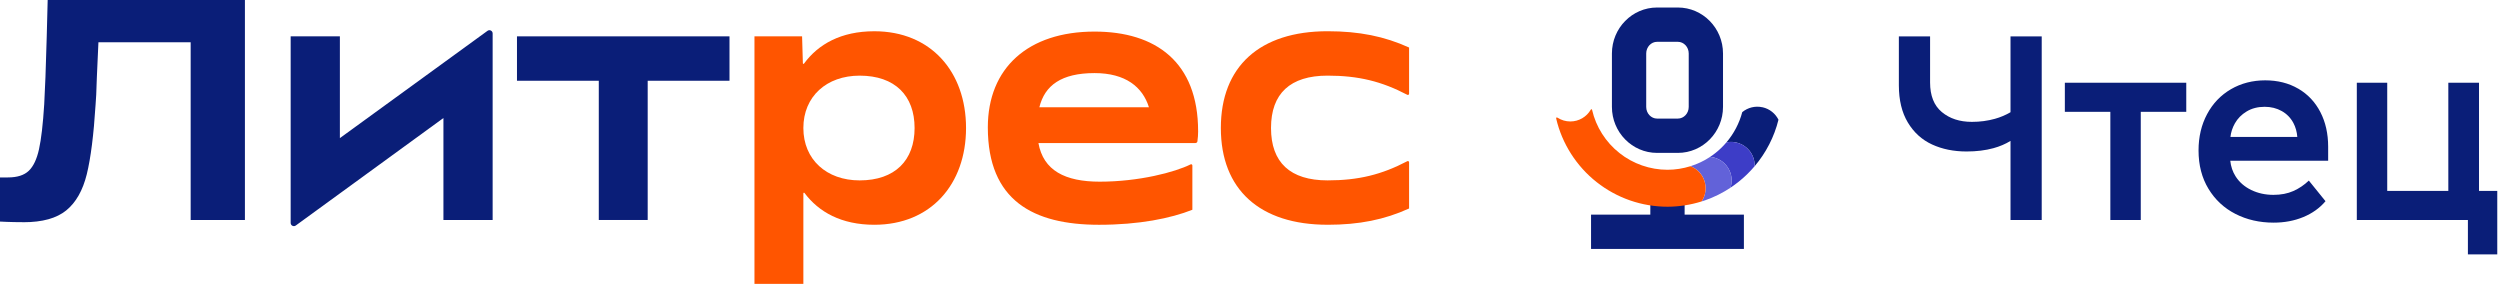
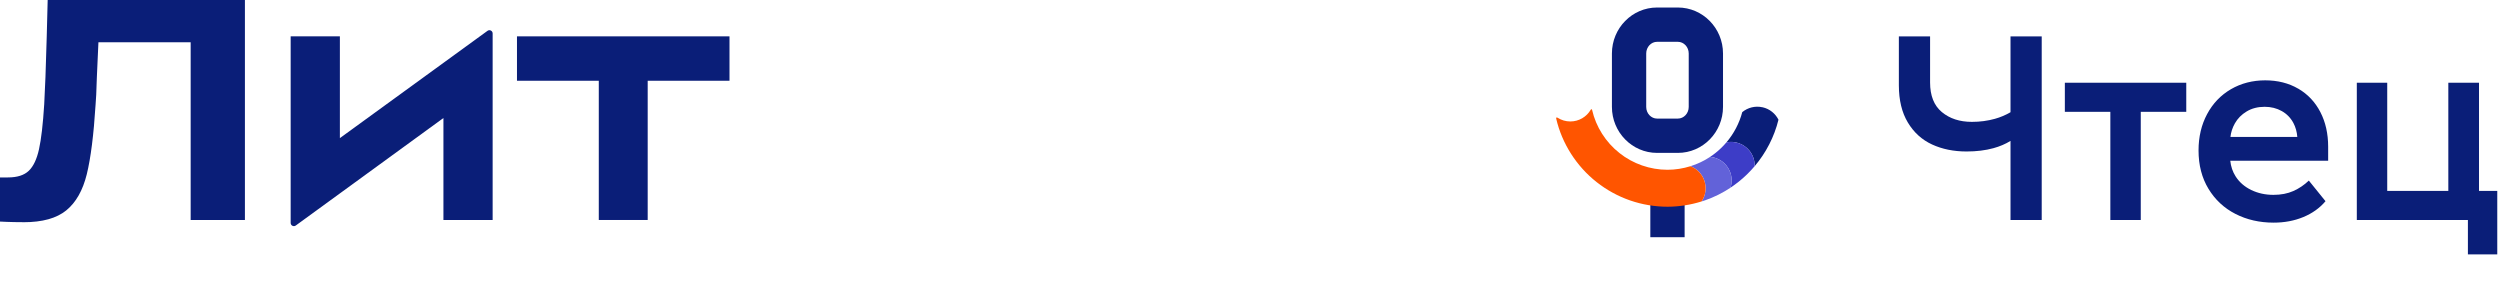
<svg xmlns="http://www.w3.org/2000/svg" width="229" height="26" viewBox="0 0 229 26" fill="none">
-   <path d="M121.607 20.589C124.506 20.589 126.819 20.121 129.072 19.098V14.863C129.072 14.779 128.982 14.728 128.909 14.766C126.572 15.992 124.439 16.523 121.606 16.523C118.181 16.523 116.425 14.884 116.425 11.725C116.425 8.566 118.182 6.928 121.606 6.928C124.439 6.928 126.572 7.458 128.909 8.684C128.982 8.723 129.072 8.671 129.072 8.588V4.353C126.818 3.329 124.505 2.861 121.607 2.861C115.402 2.861 111.83 6.079 111.83 11.724C111.83 17.37 115.402 20.587 121.607 20.587V20.589Z" fill="#FF5500" />
-   <path d="M109.747 12.018C109.747 5.671 105.854 2.893 100.262 2.893C94.174 2.893 90.485 6.227 90.485 11.668C90.485 18.367 94.642 20.59 100.672 20.59C104.331 20.59 107.23 20.005 109.221 19.215V15.156C109.221 15.072 109.134 15.02 109.06 15.057C107.618 15.774 104.337 16.641 100.731 16.641C97.561 16.641 95.567 15.615 95.12 13.102H109.503C109.593 13.102 109.671 13.036 109.684 12.947C109.727 12.64 109.749 12.319 109.749 12.02L109.747 12.018ZM100.262 6.695C103.099 6.695 104.664 7.967 105.242 9.826H95.206C95.698 7.817 97.229 6.695 100.262 6.695Z" fill="#FF5500" />
-   <path d="M80.088 2.863C77.029 2.863 74.945 4.056 73.647 5.827C73.614 5.872 73.545 5.851 73.543 5.795L73.471 3.331H69.109V26.001H73.588V17.708C73.588 17.653 73.657 17.63 73.691 17.674C74.992 19.415 77.064 20.589 80.088 20.589C85.269 20.589 88.489 16.875 88.489 11.726C88.489 6.578 85.269 2.863 80.088 2.863ZM78.741 16.524C75.725 16.524 73.588 14.623 73.588 11.726C73.588 8.83 75.725 6.929 78.741 6.929C81.99 6.929 83.776 8.772 83.776 11.726C83.776 14.681 81.99 16.524 78.741 16.524Z" fill="#FF5500" />
  <path d="M54.849 20.15H59.328V7.397H66.822V3.33H47.355V7.397H54.849V20.15Z" fill="#0A1E78" />
  <path d="M31.133 12.651V3.33H26.625V20.419C26.625 20.66 26.899 20.799 27.093 20.657L40.618 10.811V20.15H45.126V3.061C45.126 2.82 44.852 2.681 44.657 2.823L31.133 12.651Z" fill="#0A1E78" />
  <path d="M2.169 20.352C0.917 20.352 0 20.295 0 20.295V16.253H0.728C1.575 16.253 2.211 16.051 2.634 15.647C3.058 15.243 3.371 14.584 3.573 13.669C3.776 12.756 3.935 11.384 4.05 9.555C4.126 8.266 4.204 6.197 4.281 3.348C4.3 2.464 4.329 1.347 4.367 0H22.434V20.151H17.465V3.869H9.016C8.996 4.139 8.948 5.207 8.872 7.074C8.833 8.383 8.795 9.21 8.757 9.556C8.583 12.347 8.313 14.484 7.948 15.966C7.582 17.448 6.955 18.549 6.07 19.271C5.183 19.993 3.883 20.355 2.17 20.355L2.169 20.352Z" fill="#0A1E78" />
  <path d="M184.162 10.28C183.724 10.537 183.248 10.74 182.732 10.884C182.07 11.069 181.367 11.163 180.624 11.163C179.51 11.163 178.593 10.864 177.874 10.266C177.155 9.669 176.796 8.765 176.796 7.553V3.337H173.936V7.819C173.936 9.175 174.211 10.311 174.76 11.223C175.309 12.136 176.048 12.806 176.978 13.234C177.906 13.662 178.96 13.876 180.14 13.876C181.044 13.876 181.864 13.775 182.6 13.573C183.179 13.415 183.699 13.192 184.163 12.907V20.151H187.021V3.336H184.163V10.279L184.162 10.28Z" fill="#0A1E78" />
  <path d="M189.14 10.243H193.308V20.152H196.094V10.243H200.262V7.578H189.14V10.243Z" fill="#0A1E78" />
  <path d="M210.519 8.123C209.647 7.614 208.637 7.359 207.491 7.359C206.345 7.359 205.282 7.63 204.354 8.171C203.425 8.712 202.698 9.471 202.173 10.449C201.648 11.427 201.386 12.537 201.386 13.781C201.386 15.121 201.689 16.292 202.295 17.293C202.901 18.294 203.724 19.062 204.766 19.594C205.807 20.127 206.975 20.394 208.267 20.394C209.252 20.394 210.157 20.224 210.98 19.884C211.803 19.545 212.482 19.061 213.016 18.431L211.489 16.541C211.069 16.944 210.597 17.264 210.073 17.497C209.547 17.732 208.937 17.849 208.244 17.849C207.501 17.849 206.822 17.7 206.208 17.401C205.595 17.102 205.119 16.687 204.779 16.153C204.509 15.729 204.348 15.252 204.293 14.724H213.259V13.44C213.259 12.245 213.021 11.187 212.545 10.266C212.067 9.344 211.394 8.63 210.522 8.122L210.519 8.123ZM204.717 11.297C204.967 10.854 205.327 10.489 205.795 10.208C206.264 9.925 206.812 9.783 207.443 9.783C208.025 9.783 208.545 9.913 209.006 10.171C209.466 10.429 209.822 10.793 210.073 11.262C210.278 11.647 210.397 12.075 210.434 12.546H204.307C204.356 12.114 204.491 11.698 204.717 11.297Z" fill="#0A1E78" />
  <path d="M227.077 17.487V7.578H224.267V17.487H218.67V7.578H215.884V20.152H226.06V23.302H228.75V17.487H227.077Z" fill="#0A1E78" />
  <path d="M154.311 17.246H151.17V21.728H154.311V17.246Z" fill="#0A1E78" />
-   <path d="M159.741 19.66H145.74V22.802H159.741V19.66Z" fill="#0A1E78" />
  <path d="M153.692 0.688H151.788C149.507 0.688 147.652 2.577 147.652 4.899V9.794C147.652 12.116 149.508 14.005 151.788 14.005H153.692C155.974 14.005 157.828 12.116 157.828 9.794V4.899C157.828 2.577 155.972 0.688 153.692 0.688ZM154.687 9.794C154.687 10.383 154.241 10.862 153.692 10.862H151.788C151.24 10.862 150.793 10.383 150.793 9.794V4.899C150.793 4.31 151.24 3.83 151.788 3.83H153.692C154.241 3.83 154.687 4.31 154.687 4.899V9.794Z" fill="#0A1E78" />
  <path d="M161.452 9.828C160.769 9.673 160.09 9.858 159.59 10.272C159.323 11.285 158.823 12.237 158.144 13.039C158.907 12.89 159.725 13.156 160.248 13.803C160.586 14.221 160.741 14.726 160.727 15.224C161.765 13.998 162.523 12.534 162.908 10.967C162.627 10.408 162.11 9.975 161.453 9.825L161.452 9.828Z" fill="#0A1E78" />
  <path d="M160.726 15.224C160.74 14.726 160.585 14.22 160.246 13.802C159.724 13.155 158.907 12.889 158.143 13.038C157.843 13.393 157.51 13.718 157.145 14.006C156.985 14.134 156.82 14.255 156.649 14.367C157.399 14.437 158.092 14.895 158.425 15.631C158.656 16.142 158.672 16.697 158.512 17.192C158.769 17.022 159.019 16.84 159.26 16.648C159.794 16.224 160.284 15.745 160.725 15.224H160.726Z" fill="#3D3DC7" />
  <path d="M156.651 14.367C156.094 14.737 155.484 15.026 154.846 15.226C155.429 15.451 155.911 15.925 156.124 16.565C156.343 17.225 156.226 17.915 155.868 18.453C155.981 18.417 156.094 18.381 156.206 18.342C157.02 18.057 157.798 17.668 158.515 17.194C158.674 16.698 158.658 16.144 158.427 15.633C158.094 14.897 157.402 14.438 156.651 14.368V14.367Z" fill="#6262D9" />
  <path d="M155.867 18.452C156.226 17.915 156.341 17.225 156.123 16.564C155.91 15.925 155.428 15.45 154.845 15.225C154.167 15.437 153.457 15.55 152.742 15.551C151.148 15.551 149.577 15.005 148.334 14.012C147.087 13.026 146.186 11.613 145.836 10.068C145.817 9.975 145.737 9.993 145.707 10.06C145.329 10.698 144.637 11.126 143.842 11.126C143.417 11.126 143.022 11.003 142.687 10.791C142.616 10.745 142.523 10.729 142.548 10.868C143.078 13.154 144.412 15.234 146.25 16.679C147.168 17.404 148.207 17.975 149.315 18.359C150.422 18.743 151.595 18.937 152.761 18.936C153.809 18.932 154.862 18.767 155.867 18.452Z" fill="#FF5500" />
</svg>